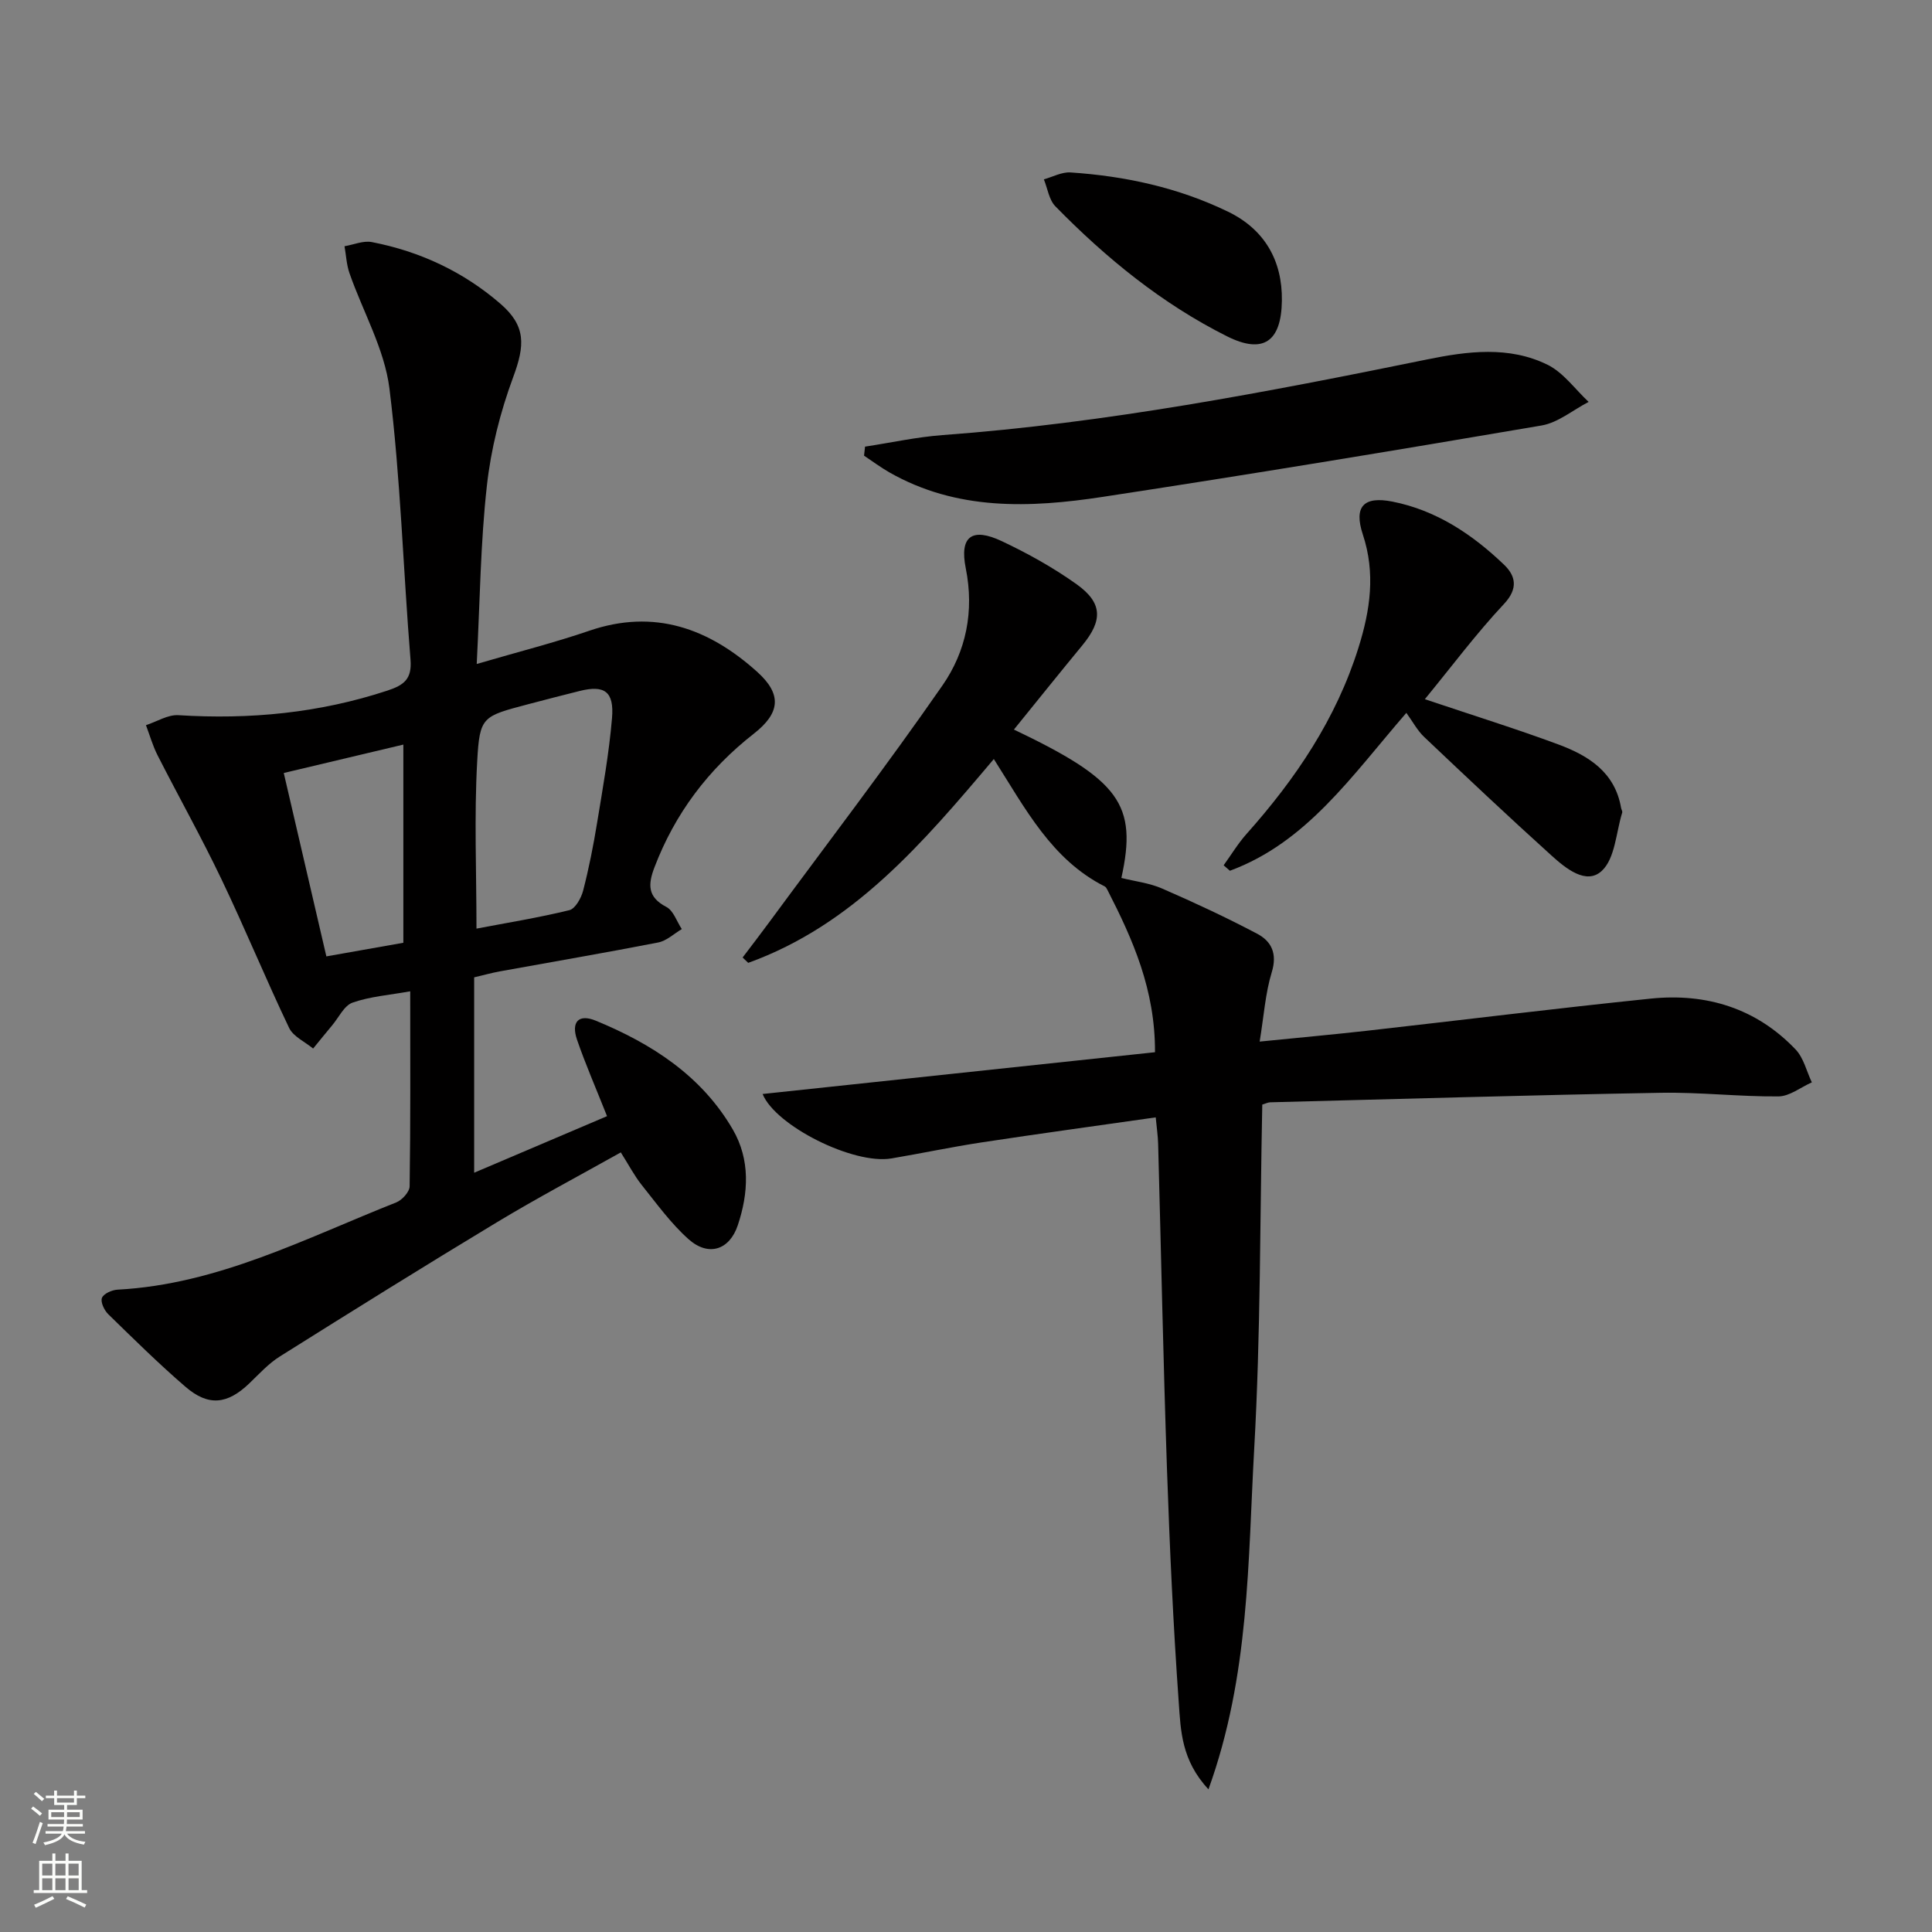
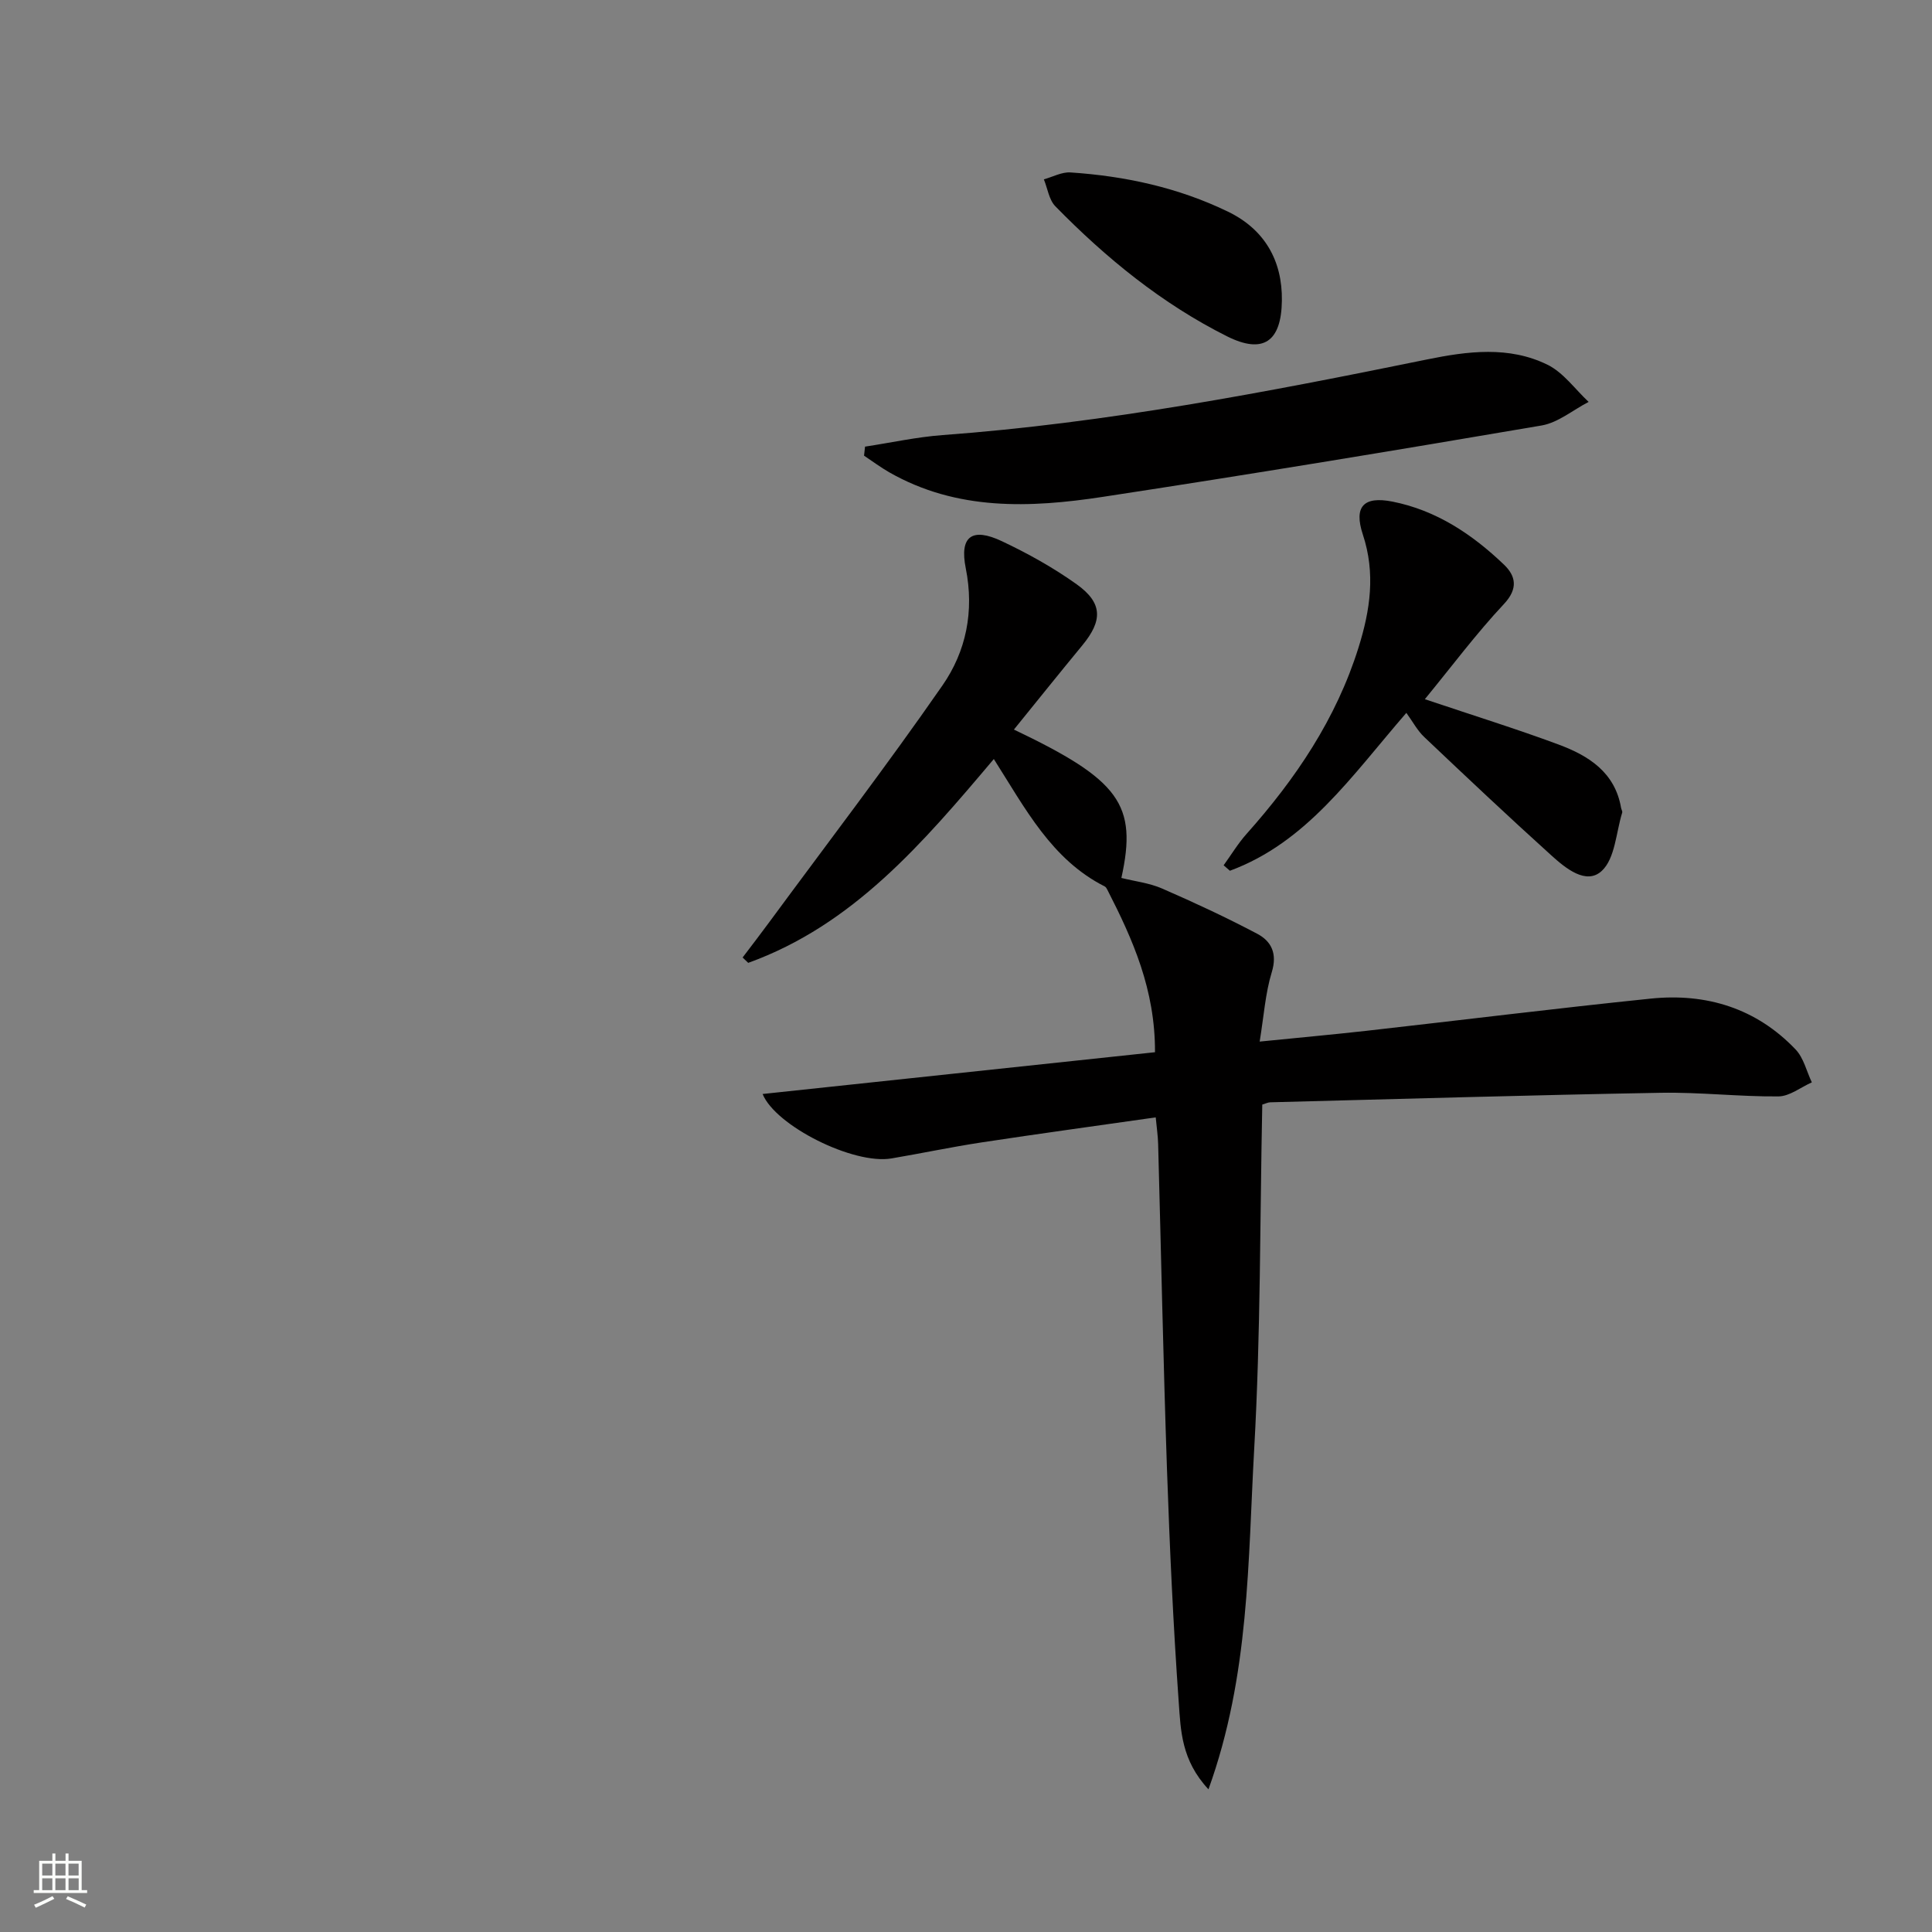
<svg xmlns="http://www.w3.org/2000/svg" enable-background="new 0 0 400 400" viewBox="0 0 400 400">
  <rect x="0" y="0" width="400" height="400" fill="#808080" stroke="none" />
  <g fill="#010000">
-     <path d="m98.7 137.47c8.71-2.55 16.09-4.41 23.27-6.87 13.52-4.64 24.84-.47 34.81 8.51 5.15 4.64 4.77 8.51-.72 12.8-9.41 7.36-16.3 16.49-20.56 27.66-1.34 3.52-1.49 6.15 2.46 8.2 1.47.76 2.16 3.02 3.2 4.59-1.62.95-3.14 2.43-4.89 2.77-10.9 2.13-21.84 3.99-32.77 5.98-1.76.32-3.49.81-5.33 1.24v40.45c9.65-4.11 18.66-7.94 27.51-11.71-2.38-6-4.5-10.84-6.21-15.82-1.27-3.7.33-5.41 3.88-3.95 11.58 4.77 21.9 11.39 28.37 22.53 3.64 6.28 3.26 13.16 1.03 19.83-1.72 5.14-6.07 6.53-10.16 2.91-3.68-3.27-6.63-7.38-9.73-11.25-1.53-1.92-2.68-4.15-4.33-6.75-8.68 4.87-17.3 9.43-25.64 14.46-15.09 9.1-30.03 18.42-44.95 27.79-2.36 1.48-4.31 3.64-6.34 5.59-4.53 4.33-8.45 4.79-13.2.69-5.54-4.77-10.76-9.93-16-15.04-.82-.8-1.63-2.53-1.29-3.37.35-.88 2.07-1.64 3.23-1.7 20.78-1.1 38.91-10.63 57.69-18.06 1.22-.48 2.77-2.19 2.78-3.35.2-13.3.12-26.6.12-40.36-4.31.78-8.29 1.06-11.93 2.34-1.75.61-2.86 3.08-4.24 4.72-1.33 1.58-2.62 3.19-3.93 4.79-1.69-1.4-4.11-2.47-4.97-4.27-4.86-10.18-9.15-20.64-14.02-30.81-4.14-8.66-8.85-17.06-13.21-25.62-1.01-1.98-1.62-4.16-2.41-6.25 2.25-.73 4.54-2.21 6.73-2.07 14.74.93 29.13-.44 43.23-5.08 3.47-1.14 5.14-2.4 4.81-6.44-1.52-18.7-2.05-37.52-4.36-56.11-1.02-8.17-5.49-15.9-8.27-23.87-.62-1.77-.7-3.72-1.03-5.59 1.89-.32 3.89-1.2 5.65-.86 9.96 1.93 18.96 6.13 26.64 12.78 5.31 4.6 5.07 8.6 2.63 15.18-2.67 7.21-4.61 14.89-5.45 22.52-1.32 11.83-1.43 23.81-2.1 36.87zm-.05 54.79c6.35-1.21 12.85-2.26 19.23-3.82 1.23-.3 2.45-2.5 2.85-4.04 1.2-4.64 2.13-9.36 2.9-14.09 1.18-7.19 2.47-14.38 3.08-21.63.47-5.53-1.57-6.9-6.7-5.62-3.53.88-7.06 1.79-10.58 2.72-9.53 2.53-10.12 2.5-10.63 11.82-.64 11.39-.15 22.83-.15 34.66zm-15.14-38.1c-8.51 2.02-16.61 3.95-24.76 5.88 3.01 12.94 5.88 25.29 8.82 37.97 5.44-.96 10.74-1.9 15.94-2.82 0-13.82 0-27.2 0-41.03z" />
    <path d="m205.76 157.15c-14.74 17.45-29.15 34.37-50.85 42.2-.39-.37-.77-.74-1.16-1.11 1.84-2.43 3.7-4.84 5.5-7.29 12.01-16.31 24.33-32.4 35.87-49.03 4.89-7.04 6.62-15.33 4.83-24.27-1.33-6.63 1.31-8.51 7.46-5.61 5.38 2.54 10.67 5.48 15.5 8.93 5.4 3.86 5.41 7.5 1.19 12.62-4.74 5.75-9.4 11.56-14.18 17.46 21.92 10.45 25.6 15.51 22.25 30.72 2.8.7 5.79 1.04 8.43 2.19 6.66 2.9 13.26 5.97 19.68 9.36 2.94 1.55 4.21 4.09 3.03 7.95-1.34 4.38-1.64 9.08-2.51 14.38 7.74-.78 14.92-1.43 22.09-2.23 19.63-2.21 39.24-4.65 58.89-6.67 11.5-1.18 21.84 1.99 29.98 10.53 1.67 1.75 2.27 4.52 3.36 6.81-2.3 1.02-4.6 2.89-6.91 2.91-8.13.07-16.28-.9-24.41-.75-26.94.48-53.88 1.28-80.82 1.97-.46.01-.92.26-1.64.47-.49 23.76-.33 47.55-1.67 71.25-1.31 23.24-.93 46.88-9.47 70.52-5.63-6.03-5.74-12.23-6.15-17.95-1.15-16.09-1.88-32.21-2.44-48.33-.77-22.44-1.22-44.9-1.83-67.35-.04-1.63-.29-3.26-.5-5.49-12.25 1.75-24.19 3.38-36.1 5.19-6.23.95-12.4 2.26-18.61 3.31-7.88 1.34-24.03-6.77-26.68-13.34 27.07-2.88 54.14-5.77 81.24-8.65.05-12.97-4.6-23.34-9.82-33.55-.15-.29-.33-.65-.6-.78-10.99-5.56-16.4-16.07-22.95-26.37z" />
    <path d="m179.1 92.47c5.35-.81 10.67-1.99 16.05-2.39 33.87-2.49 67.12-8.89 100.31-15.66 8.36-1.71 16.97-2.83 24.94 1.1 3.3 1.62 5.7 5.07 8.51 7.69-3.24 1.67-6.31 4.29-9.73 4.88-30.25 5.16-60.53 10.16-90.86 14.78-15.09 2.3-30.22 2.91-44.22-5.09-1.8-1.03-3.48-2.29-5.21-3.44.07-.63.14-1.25.21-1.87z" />
    <path d="m291.17 147.59c-11.4 13.16-20.65 26.82-36.53 32.69-.43-.38-.87-.75-1.3-1.13 1.57-2.17 2.96-4.49 4.73-6.48 10.17-11.4 18.57-23.83 23.19-38.58 2.43-7.75 3.56-15.39.9-23.43-1.91-5.79.17-7.98 6.12-6.81 9.09 1.79 16.56 6.79 23.11 13.06 2.4 2.3 3.01 4.92-.02 8.15-5.72 6.1-10.75 12.85-16.37 19.7 10.17 3.42 18.99 6.16 27.64 9.37 6.23 2.31 11.73 5.74 12.99 13.15.06.33.31.69.23.96-1.28 4.13-1.46 9.48-4.22 12.06-3.22 3.01-7.52-.55-10.45-3.2-8.89-8.03-17.61-16.25-26.3-24.49-1.42-1.33-2.38-3.17-3.72-5.02z" />
    <path d="m265.4 62.25c-.11 8.45-3.83 11.14-11.34 7.39-13.48-6.75-25.06-16.2-35.56-26.93-1.32-1.35-1.61-3.7-2.38-5.58 1.83-.5 3.7-1.54 5.49-1.43 11.34.75 22.34 3.14 32.61 8.11 7.58 3.66 11.3 10.13 11.18 18.44z" />
  </g>
-   <path d="m6.44 374.46.42-.45c.65.47 1.27.95 1.85 1.44l-.45.49c-.65-.56-1.25-1.06-1.82-1.48m.93 7.33-.63-.26c.55-1.36 1.05-2.8 1.52-4.33.19.1.38.19.59.27-.46 1.29-.95 2.73-1.48 4.32m-.38-10.38.44-.42c.43.34 1.01.82 1.74 1.44l-.49.49c-.53-.51-1.09-1.01-1.69-1.51m2.5.35h1.72v-1.04h.59v1.04h3.52v-1.04h.59v1.04h1.75v.53h-1.75v1.42h-2.03v.97h3.22v2.03h-3.24c0 .35-.01.66-.03.93h3.32v.53h-3.37c-.03.27-.08.58-.15.94h3.96v.53h-3.71c.67.92 1.93 1.48 3.79 1.68-.13.24-.23.44-.29.59-2.13-.38-3.48-1.08-4.04-2.12-.43.97-1.77 1.72-4.03 2.23-.09-.19-.2-.37-.33-.55 2.1-.42 3.37-1.03 3.81-1.83h-3.36v-.53h3.58c.08-.29.13-.61.16-.94h-3.33v-.53h3.39c.02-.27.04-.58.04-.93h-3.23v-2.03h3.25v-.97h-2.07v-1.42h-1.73zm1.12 3.44v1h2.65c.01-.3.02-.44.01-.4v-.25-.35zm1.19-2h3.52v-.91h-3.52zm4.71 2h-2.63v.59c0 .15-.01.28-.01.4h2.64z" fill="#fbfcfa" />
  <path d="m13.56 383.74h.63v1.52h2.72v6.07h1.13v.6h-11.06v-.6h1.13v-6.07h2.73v-1.52h.63v1.52h2.1v-1.52zm-2.69 8.83.38.56c-1.24.63-2.53 1.25-3.85 1.85-.1-.21-.21-.42-.34-.63 1.36-.55 2.63-1.15 3.81-1.78m-2.13-4.27h2.1v-2.45h-2.1zm0 3.04h2.1v-2.46h-2.1zm2.72-3.04h2.1v-2.45h-2.1zm0 3.04h2.1v-2.46h-2.1zm6.07 3.6c-1.41-.71-2.7-1.3-3.86-1.78l.35-.56c1.45.62 2.75 1.19 3.84 1.72zm-1.25-9.09h-2.1v2.45h2.1zm-2.09 5.49h2.1v-2.46h-2.1z" fill="#fbfcfa" />
</svg>